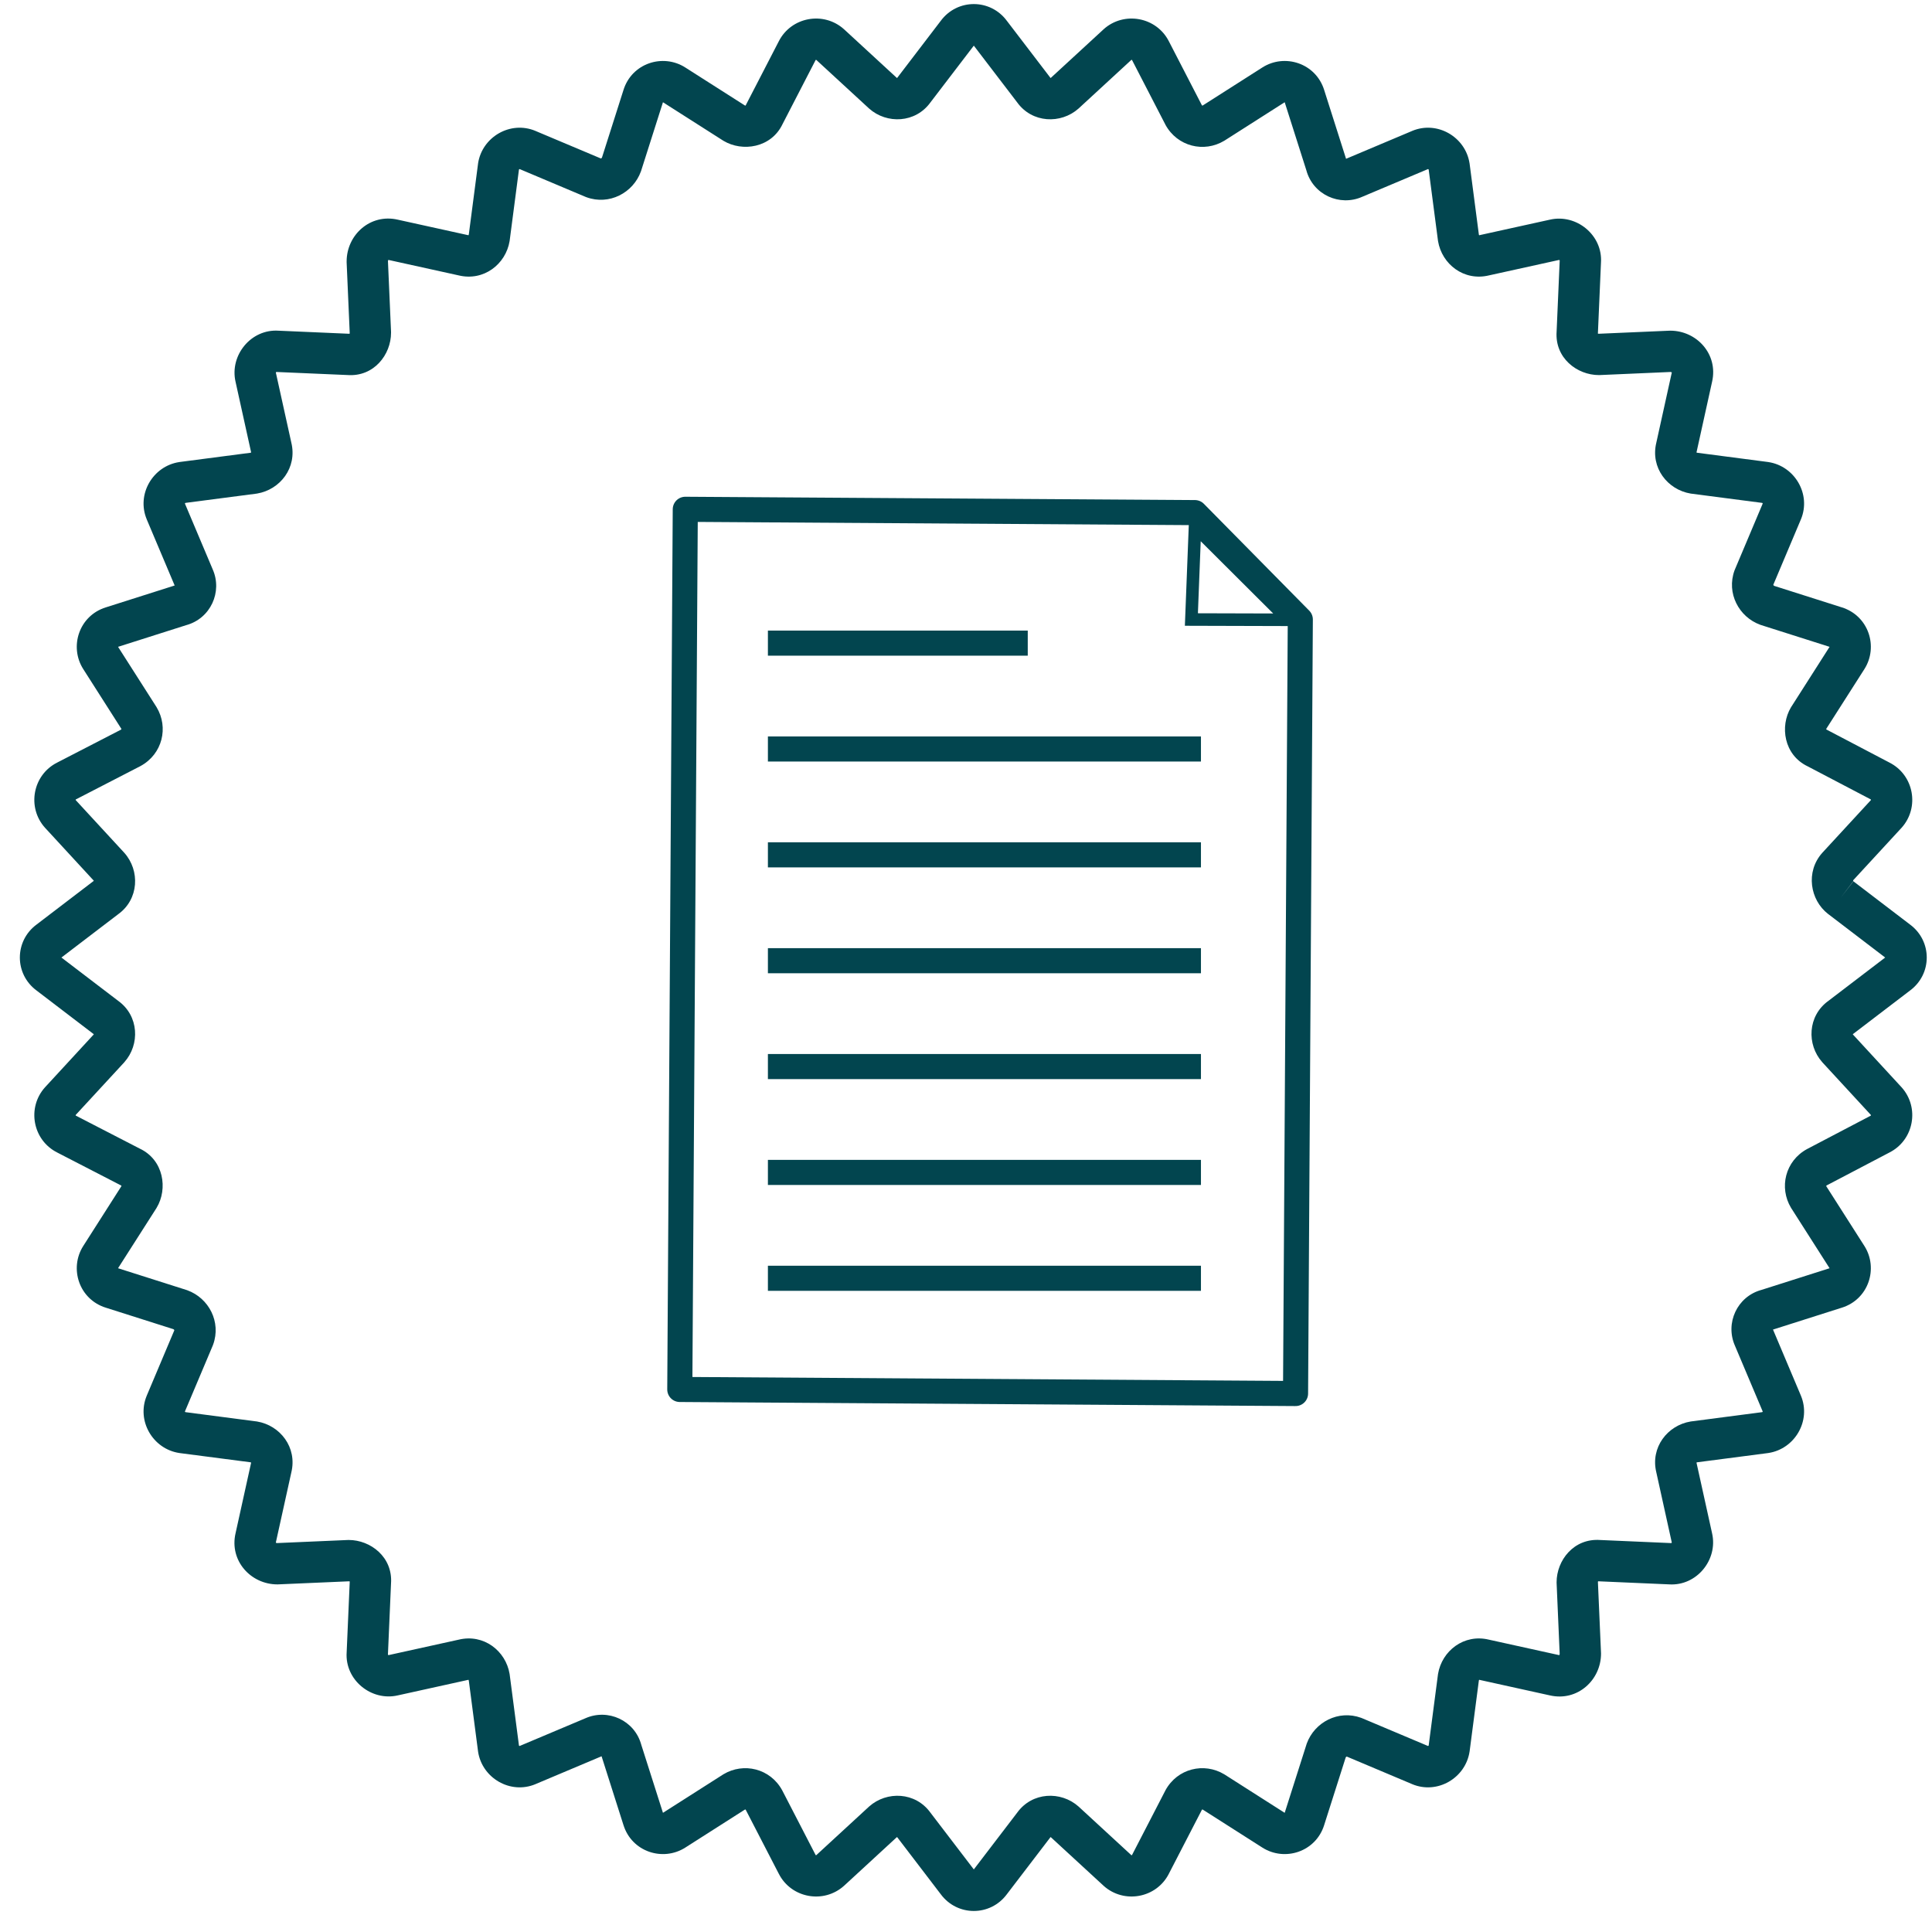
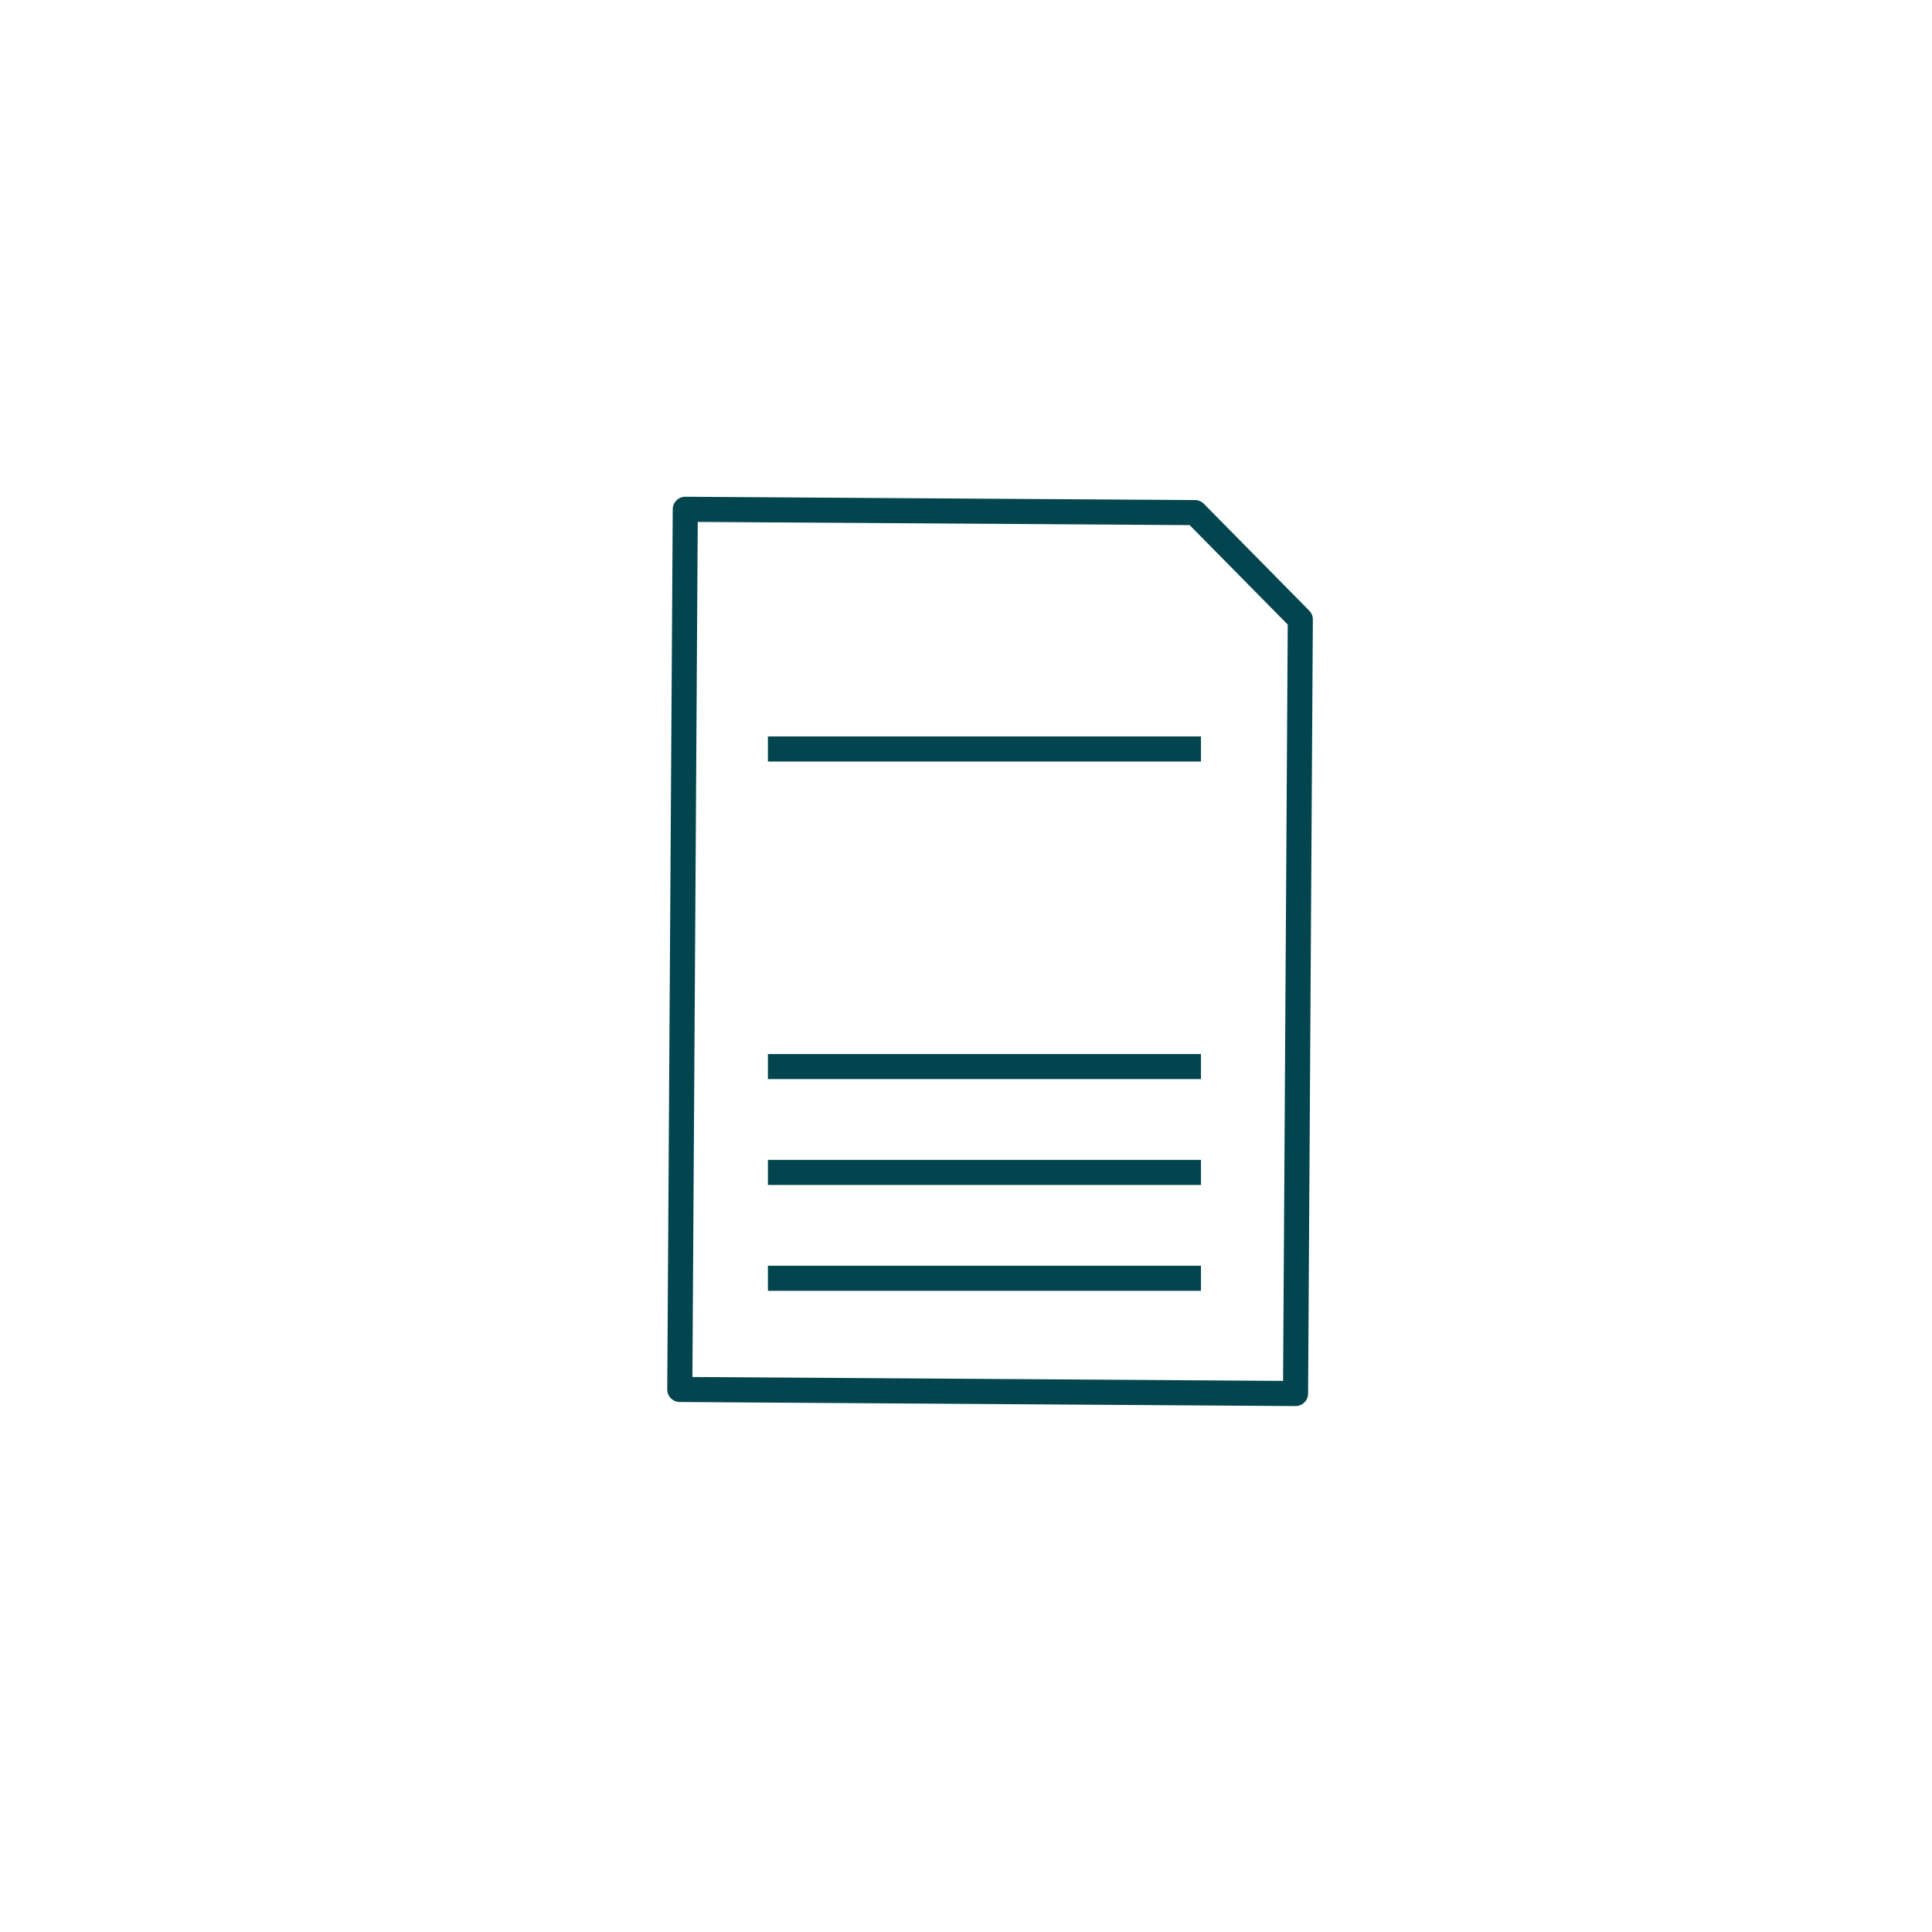
<svg xmlns="http://www.w3.org/2000/svg" width="77" height="77" viewBox="0 0 77 77" fill="none">
-   <path fill-rule="evenodd" clip-rule="evenodd" d="M40.13 0.832L41.855 3.089C41.859 3.095 41.864 3.102 41.869 3.108L41.872 3.107C41.876 3.106 41.88 3.104 41.886 3.099L43.978 1.173L43.985 1.166C44.797 0.435 46.094 0.673 46.588 1.651L47.897 4.187C47.905 4.2 47.911 4.205 47.911 4.205C47.913 4.207 47.915 4.207 47.915 4.207C47.915 4.207 47.924 4.21 47.937 4.203L50.312 2.689C51.205 2.12 52.443 2.519 52.776 3.59L52.777 3.594L53.639 6.303C53.642 6.311 53.645 6.32 53.647 6.329L56.282 5.218L56.285 5.216C57.285 4.8 58.407 5.459 58.569 6.509C58.57 6.516 58.571 6.522 58.572 6.528L58.94 9.347C58.943 9.363 58.949 9.372 58.952 9.376L58.955 9.376C58.963 9.374 58.97 9.372 58.978 9.37L61.77 8.755L61.775 8.754C62.826 8.514 63.881 9.369 63.807 10.468L63.684 13.296C63.693 13.299 63.703 13.301 63.716 13.302L66.532 13.18C66.544 13.179 66.556 13.179 66.568 13.179C67.627 13.179 68.485 14.119 68.236 15.211L68.235 15.216L67.619 18.007C67.618 18.015 67.616 18.022 67.614 18.029L67.613 18.032C67.618 18.036 67.627 18.042 67.643 18.045L70.463 18.413C70.469 18.414 70.475 18.415 70.482 18.416C71.532 18.577 72.192 19.699 71.776 20.698L71.774 20.702L70.676 23.304V23.306C70.676 23.308 70.677 23.313 70.68 23.319C70.686 23.331 70.696 23.343 70.713 23.351L73.399 24.205L73.403 24.206C74.474 24.539 74.873 25.775 74.305 26.668L72.79 29.041C72.788 29.045 72.786 29.051 72.785 29.058C72.785 29.063 72.784 29.067 72.785 29.071C72.789 29.073 72.794 29.076 72.798 29.078L75.304 30.392C76.281 30.887 76.517 32.181 75.787 32.992L75.78 32.999L73.857 35.085C73.856 35.087 73.856 35.091 73.857 35.096C73.858 35.104 73.861 35.113 73.864 35.119C73.867 35.125 73.868 35.125 73.868 35.125L76.121 36.845C77.014 37.503 77.014 38.822 76.121 39.48L73.862 41.204C73.856 41.209 73.85 41.213 73.844 41.218L73.845 41.221C73.846 41.224 73.847 41.227 73.85 41.231L73.853 41.235L75.78 43.326L75.787 43.333C76.517 44.144 76.281 45.438 75.304 45.933L72.807 47.242C72.793 47.25 72.787 47.257 72.787 47.257C72.786 47.259 72.785 47.261 72.785 47.261C72.785 47.261 72.783 47.27 72.79 47.283L74.304 49.656C74.873 50.549 74.474 51.786 73.403 52.119L73.399 52.12L70.689 52.982C70.68 52.985 70.671 52.987 70.663 52.99L71.776 55.626C72.192 56.626 71.532 57.748 70.482 57.909C70.475 57.91 70.469 57.911 70.463 57.912L67.643 58.279C67.626 58.283 67.618 58.289 67.613 58.292L67.614 58.295C67.616 58.303 67.618 58.31 67.619 58.318L68.235 61.109L68.236 61.114C68.475 62.164 67.62 63.218 66.52 63.145L63.691 63.022C63.689 63.03 63.686 63.04 63.685 63.053L63.808 65.868C63.808 65.88 63.809 65.892 63.809 65.903C63.809 66.962 62.868 67.82 61.775 67.571L61.77 67.57L58.978 66.954C58.97 66.953 58.963 66.951 58.955 66.949L58.952 66.948C58.949 66.953 58.943 66.962 58.94 66.978L58.572 69.797C58.571 69.8 58.571 69.803 58.57 69.807C58.57 69.809 58.569 69.812 58.569 69.815C58.407 70.865 57.285 71.525 56.285 71.109L56.282 71.107L53.678 70.009H53.676C53.676 70.009 53.673 70.01 53.671 70.01C53.669 70.011 53.666 70.012 53.663 70.013C53.651 70.019 53.639 70.03 53.632 70.046L52.777 72.731L52.776 72.735C52.443 73.806 51.205 74.204 50.312 73.636L47.937 72.122C47.924 72.115 47.915 72.117 47.915 72.117C47.915 72.117 47.913 72.118 47.911 72.119C47.911 72.119 47.905 72.125 47.897 72.138L46.59 74.668L46.588 74.673C46.094 75.652 44.797 75.889 43.985 75.159L43.978 75.152L41.886 73.226C41.88 73.221 41.876 73.219 41.872 73.218L41.869 73.217C41.864 73.223 41.859 73.229 41.855 73.236L40.13 75.493C39.471 76.385 38.152 76.385 37.493 75.493L35.769 73.236C35.764 73.229 35.759 73.223 35.755 73.217L35.752 73.218C35.748 73.219 35.743 73.221 35.737 73.226L33.646 75.152L33.638 75.159C32.826 75.889 31.529 75.652 31.036 74.673L31.033 74.668L29.726 72.138C29.719 72.125 29.712 72.119 29.712 72.119C29.71 72.118 29.708 72.117 29.708 72.117C29.708 72.117 29.699 72.115 29.686 72.122L27.312 73.636C26.419 74.204 25.18 73.806 24.848 72.736L24.846 72.731L23.984 70.022C23.981 70.013 23.979 70.005 23.976 69.996L21.341 71.107L21.338 71.109C20.338 71.525 19.216 70.865 19.054 69.815C19.053 69.809 19.052 69.803 19.052 69.797L18.684 66.978C18.68 66.962 18.674 66.953 18.671 66.948L18.668 66.949C18.66 66.951 18.653 66.953 18.645 66.954L15.853 67.57L15.848 67.571C14.797 67.81 13.742 66.955 13.816 65.856L13.939 63.029C13.931 63.026 13.92 63.023 13.907 63.023L11.091 63.145C11.079 63.146 11.067 63.146 11.056 63.146C9.996 63.146 9.138 62.205 9.387 61.113L9.388 61.109L10.004 58.318C10.006 58.31 10.008 58.303 10.009 58.295L10.01 58.292C10.006 58.289 9.997 58.283 9.981 58.279L7.16 57.912C7.154 57.911 7.148 57.91 7.142 57.909C6.091 57.748 5.431 56.626 5.848 55.626L5.849 55.623L6.947 53.021L6.947 53.019C6.947 53.017 6.946 53.012 6.943 53.006C6.938 52.994 6.927 52.982 6.91 52.974L4.224 52.12L4.22 52.119C3.149 51.786 2.75 50.549 3.319 49.657L4.833 47.284C4.835 47.28 4.837 47.274 4.838 47.266C4.839 47.262 4.839 47.257 4.839 47.254C4.836 47.252 4.833 47.251 4.83 47.249L2.281 45.934C1.301 45.44 1.064 44.145 1.795 43.333L1.802 43.326L3.729 41.235C3.734 41.23 3.736 41.225 3.737 41.221L3.738 41.218C3.732 41.213 3.726 41.209 3.719 41.204L1.461 39.48C0.568 38.822 0.568 37.503 1.461 36.845L3.719 35.121C3.726 35.116 3.732 35.112 3.738 35.107L3.737 35.104C3.736 35.1 3.734 35.095 3.729 35.09L1.802 32.999L1.795 32.992C1.064 32.18 1.301 30.884 2.281 30.391L4.818 29.082C4.831 29.074 4.836 29.067 4.836 29.067C4.838 29.066 4.838 29.064 4.838 29.064C4.838 29.064 4.84 29.055 4.833 29.041L3.319 26.668C2.75 25.775 3.149 24.538 4.22 24.206L6.935 23.343C6.943 23.34 6.952 23.337 6.961 23.335L5.849 20.702L5.848 20.698C5.431 19.699 6.091 18.577 7.142 18.416C7.148 18.415 7.154 18.414 7.16 18.413L9.981 18.045C9.997 18.042 10.006 18.036 10.01 18.032L10.009 18.029C10.008 18.022 10.006 18.015 10.004 18.007L9.387 15.212C9.148 14.161 10.003 13.106 11.103 13.18L13.932 13.303C13.935 13.295 13.937 13.284 13.938 13.271L13.815 10.457C13.815 10.445 13.815 10.433 13.815 10.421C13.815 9.362 14.756 8.505 15.848 8.754L18.645 9.37C18.65 9.371 18.654 9.372 18.658 9.373C18.661 9.374 18.665 9.375 18.668 9.376L18.671 9.376C18.674 9.372 18.68 9.363 18.684 9.347L19.052 6.528C19.052 6.522 19.053 6.516 19.054 6.509C19.216 5.459 20.338 4.8 21.338 5.216L21.341 5.218L23.945 6.315L23.947 6.315C23.949 6.315 23.954 6.314 23.96 6.311C23.972 6.306 23.984 6.295 23.992 6.278L24.848 3.589C25.18 2.519 26.418 2.12 27.311 2.689L29.685 4.202C29.689 4.204 29.695 4.206 29.703 4.207C29.707 4.208 29.712 4.208 29.715 4.208C29.717 4.205 29.718 4.202 29.72 4.199L31.036 1.651C31.529 0.673 32.826 0.435 33.638 1.166L33.646 1.173L35.737 3.099C35.743 3.104 35.748 3.106 35.752 3.107L35.755 3.108C35.759 3.102 35.764 3.095 35.769 3.089L37.493 0.832C38.152 -0.061 39.471 -0.061 40.13 0.832ZM73.868 35.125L73.862 35.121L73.363 35.775L73.868 35.125ZM38.812 1.819C38.81 1.821 38.809 1.823 38.807 1.825L37.086 4.077C36.488 4.911 35.342 4.951 34.641 4.328C34.637 4.324 34.633 4.321 34.63 4.318L32.535 2.389L32.533 2.387L32.531 2.386C32.529 2.386 32.525 2.385 32.519 2.386C32.513 2.387 32.508 2.39 32.508 2.39V2.39C32.508 2.39 32.507 2.391 32.506 2.393L32.502 2.402L31.192 4.939C30.741 5.896 29.587 6.064 28.834 5.612C28.83 5.609 28.826 5.607 28.822 5.604C28.819 5.603 28.817 5.601 28.815 5.6L26.427 4.078V4.078C26.425 4.076 26.424 4.076 26.424 4.076L26.422 4.076L26.421 4.078L26.419 4.085L25.554 6.802C25.55 6.813 25.547 6.823 25.543 6.834C25.232 7.689 24.28 8.19 23.375 7.861C23.362 7.856 23.349 7.851 23.337 7.846L20.709 6.738C20.707 6.738 20.703 6.74 20.699 6.742C20.692 6.746 20.687 6.751 20.684 6.755L20.683 6.757V6.757L20.314 9.581C20.313 9.591 20.312 9.6 20.31 9.61C20.157 10.531 19.278 11.217 18.281 10.976L15.49 10.361L15.482 10.359L15.48 10.358C15.478 10.361 15.474 10.365 15.471 10.373C15.468 10.379 15.463 10.392 15.462 10.411L15.585 13.225C15.585 13.237 15.585 13.249 15.585 13.261C15.585 14.135 14.902 15.024 13.847 14.947L11.02 14.825C11.017 14.824 11.015 14.824 11.012 14.824C11.01 14.826 11.008 14.828 11.006 14.831C11.002 14.835 11 14.839 10.998 14.843C10.996 14.846 10.994 14.851 10.994 14.851L10.995 14.854L11.611 17.643C11.852 18.639 11.165 19.517 10.244 19.671C10.234 19.672 10.224 19.674 10.215 19.675L7.39 20.043V20.043L7.387 20.045C7.384 20.047 7.379 20.052 7.374 20.059C7.372 20.064 7.371 20.067 7.37 20.07L8.475 22.687C8.876 23.587 8.393 24.655 7.413 24.918L4.716 25.776L4.709 25.778L4.707 25.779L4.707 25.781C4.707 25.781 4.707 25.782 4.708 25.784V25.784L6.232 28.171C6.236 28.177 6.24 28.183 6.243 28.19C6.724 28.99 6.479 30.052 5.602 30.53C5.597 30.533 5.591 30.536 5.585 30.539L3.032 31.856L3.023 31.86C3.021 31.861 3.02 31.862 3.02 31.862V31.862C3.02 31.862 3.017 31.867 3.016 31.873C3.015 31.879 3.016 31.883 3.016 31.885L3.017 31.887L3.018 31.889L4.949 33.983C4.952 33.986 4.955 33.99 4.958 33.993C5.582 34.695 5.542 35.84 4.708 36.438L2.454 38.158C2.452 38.16 2.45 38.161 2.449 38.162C2.45 38.164 2.452 38.165 2.454 38.167L4.708 39.887C5.542 40.485 5.582 41.63 4.958 42.331C4.956 42.334 4.954 42.336 4.952 42.339L4.949 42.342L3.018 44.435L3.017 44.438L3.016 44.44C3.016 44.441 3.015 44.446 3.016 44.452C3.017 44.458 3.02 44.462 3.02 44.462V44.462C3.02 44.462 3.021 44.463 3.023 44.464L3.032 44.469L5.57 45.778C6.527 46.229 6.696 47.382 6.243 48.135C6.24 48.141 6.236 48.148 6.232 48.154L4.708 50.54C4.707 50.542 4.707 50.543 4.707 50.543L4.707 50.546L4.709 50.546L4.716 50.549L7.434 51.413C7.445 51.416 7.455 51.42 7.466 51.424C8.322 51.735 8.823 52.686 8.494 53.59C8.489 53.603 8.484 53.616 8.479 53.629L7.37 56.255C7.371 56.257 7.372 56.261 7.374 56.265C7.379 56.273 7.384 56.277 7.387 56.28L7.39 56.281V56.281L10.215 56.65C10.221 56.65 10.226 56.651 10.232 56.652C10.236 56.653 10.24 56.653 10.244 56.654C11.165 56.807 11.852 57.686 11.611 58.682L10.995 61.471L10.993 61.479L10.993 61.481C10.995 61.483 10.999 61.487 11.007 61.49C11.014 61.494 11.026 61.498 11.045 61.499L13.861 61.377C13.873 61.376 13.885 61.376 13.897 61.376C14.771 61.376 15.661 62.059 15.584 63.113L15.461 65.939C15.461 65.942 15.461 65.944 15.461 65.947C15.463 65.949 15.465 65.951 15.467 65.953C15.471 65.956 15.476 65.959 15.48 65.961C15.483 65.963 15.487 65.965 15.487 65.965L15.49 65.964L18.281 65.349C19.278 65.107 20.157 65.794 20.31 66.715C20.312 66.724 20.313 66.734 20.314 66.744L20.683 69.567V69.567L20.684 69.57C20.684 69.57 20.687 69.574 20.69 69.576C20.692 69.578 20.695 69.58 20.699 69.582C20.703 69.585 20.707 69.586 20.709 69.587L23.328 68.483C24.228 68.082 25.297 68.565 25.56 69.544L26.419 72.239L26.421 72.247L26.422 72.249L26.423 72.249L26.427 72.247V72.247L28.815 70.725C28.821 70.721 28.827 70.717 28.834 70.713C29.634 70.233 30.697 70.477 31.175 71.354C31.178 71.359 31.181 71.365 31.184 71.371L32.502 73.922L32.506 73.932C32.507 73.934 32.508 73.934 32.508 73.934V73.934C32.508 73.934 32.513 73.937 32.519 73.938C32.525 73.94 32.529 73.939 32.531 73.938L32.533 73.938L32.534 73.937L32.535 73.936L32.536 73.935L34.63 72.007C34.633 72.004 34.637 72 34.641 71.997C35.342 71.374 36.488 71.413 37.086 72.248L38.807 74.5C38.809 74.502 38.81 74.504 38.812 74.506C38.813 74.504 38.815 74.502 38.816 74.5L40.537 72.248C41.135 71.413 42.281 71.374 42.983 71.997C42.986 72 42.99 72.004 42.994 72.007L45.087 73.935L45.088 73.936L45.09 73.938L45.092 73.938L45.097 73.939C45.099 73.939 45.102 73.939 45.105 73.938C45.111 73.937 45.115 73.934 45.115 73.934V73.934L45.116 73.933L45.117 73.932L45.122 73.922L46.44 71.371C46.442 71.365 46.445 71.359 46.448 71.354C46.927 70.477 47.989 70.233 48.789 70.713C48.796 70.717 48.802 70.721 48.809 70.725L51.196 72.247V72.247C51.198 72.248 51.199 72.249 51.199 72.249L51.202 72.249L51.202 72.247L51.205 72.239L52.07 69.523C52.073 69.512 52.077 69.502 52.08 69.491C52.392 68.636 53.343 68.135 54.248 68.464C54.261 68.469 54.274 68.474 54.286 68.479L56.914 69.587C56.916 69.586 56.92 69.585 56.924 69.582C56.932 69.578 56.936 69.573 56.939 69.57L56.94 69.567V69.567L57.309 66.744C57.31 66.734 57.312 66.724 57.313 66.715C57.467 65.794 58.346 65.107 59.342 65.349L62.133 65.964L62.141 65.966L62.143 65.966C62.145 65.964 62.149 65.96 62.152 65.952C62.156 65.945 62.16 65.933 62.161 65.914L62.039 63.099C62.038 63.087 62.038 63.075 62.038 63.063C62.038 62.19 62.721 61.301 63.776 61.377L66.603 61.5C66.606 61.5 66.609 61.501 66.611 61.501L66.613 61.499C66.614 61.498 66.616 61.496 66.617 61.494C66.621 61.49 66.624 61.486 66.626 61.481C66.627 61.478 66.629 61.474 66.629 61.474L66.628 61.471L66.013 58.682C65.771 57.686 66.458 56.807 67.379 56.654C67.389 56.652 67.399 56.651 67.408 56.65L70.233 56.281V56.281L70.236 56.28C70.24 56.277 70.245 56.273 70.249 56.265C70.251 56.261 70.252 56.257 70.253 56.255L69.148 53.638C68.748 52.738 69.23 51.67 70.21 51.407L72.907 50.549L72.915 50.546L72.917 50.546L72.917 50.544C72.917 50.544 72.916 50.542 72.915 50.541V50.541L71.392 48.154C71.388 48.148 71.384 48.141 71.38 48.135C70.9 47.335 71.144 46.273 72.021 45.795L72.033 45.789L74.545 44.472C74.55 44.469 74.554 44.467 74.559 44.464C74.561 44.463 74.562 44.463 74.562 44.463V44.463C74.562 44.463 74.565 44.458 74.566 44.452C74.567 44.446 74.566 44.441 74.566 44.44L74.565 44.438L74.564 44.435L74.562 44.434L72.633 42.342C72.63 42.339 72.627 42.335 72.624 42.331C72 41.63 72.04 40.485 72.874 39.887L75.128 38.167C75.13 38.165 75.132 38.164 75.133 38.162C75.132 38.161 75.13 38.16 75.128 38.158L72.863 36.429L72.857 36.425C72.138 35.866 71.955 34.745 72.624 33.993C72.627 33.99 72.63 33.986 72.633 33.983L74.562 31.891L74.564 31.889L74.564 31.888L74.565 31.887L74.566 31.885C74.566 31.883 74.567 31.879 74.566 31.873C74.565 31.869 74.563 31.865 74.563 31.865L74.562 31.862V31.862L74.559 31.86C74.556 31.859 74.554 31.858 74.551 31.856L74.545 31.853L72.05 30.545C71.096 30.093 70.928 28.942 71.38 28.19C71.382 28.186 71.385 28.182 71.387 28.178C71.388 28.176 71.39 28.173 71.392 28.171L72.915 25.784V25.784L72.916 25.782L72.916 25.781L72.917 25.779L72.915 25.778L72.907 25.776L70.189 24.912C70.178 24.908 70.168 24.905 70.157 24.901C69.301 24.59 68.8 23.639 69.129 22.735C69.132 22.727 69.135 22.72 69.138 22.713C69.14 22.707 69.142 22.702 69.145 22.696L70.253 20.07C70.252 20.067 70.251 20.064 70.249 20.059C70.247 20.056 70.244 20.053 70.242 20.05C70.24 20.048 70.236 20.045 70.236 20.045L70.234 20.043V20.043L67.408 19.675C67.399 19.674 67.389 19.672 67.379 19.671C66.458 19.517 65.771 18.639 66.013 17.643L66.628 14.854L66.63 14.846L66.63 14.844C66.628 14.841 66.624 14.838 66.617 14.834C66.61 14.831 66.597 14.827 66.578 14.825L63.762 14.948C63.75 14.948 63.738 14.949 63.726 14.949C62.852 14.949 61.962 14.266 62.039 13.212L62.162 10.386C62.162 10.383 62.162 10.381 62.163 10.378C62.161 10.376 62.158 10.374 62.156 10.372C62.154 10.37 62.151 10.368 62.149 10.367C62.147 10.366 62.145 10.364 62.143 10.363C62.14 10.362 62.136 10.36 62.136 10.36L62.133 10.361L59.342 10.976C58.345 11.217 57.467 10.531 57.313 9.61C57.312 9.6 57.31 9.591 57.309 9.581L56.94 6.758V6.758L56.939 6.755C56.936 6.751 56.932 6.746 56.924 6.742C56.92 6.74 56.916 6.738 56.914 6.738L54.295 7.842C53.395 8.243 52.326 7.76 52.063 6.781L51.205 4.085L51.202 4.078L51.202 4.076L51.2 4.076C51.2 4.076 51.198 4.076 51.196 4.078L48.809 5.6C48.805 5.602 48.801 5.604 48.798 5.607C48.795 5.608 48.792 5.61 48.789 5.612C47.989 6.092 46.927 5.847 46.448 4.971C46.445 4.965 46.442 4.96 46.44 4.954L45.122 2.402L45.117 2.393C45.116 2.391 45.115 2.39 45.115 2.39V2.39C45.115 2.39 45.111 2.387 45.105 2.386C45.099 2.385 45.094 2.386 45.092 2.386L45.09 2.387L45.088 2.389L42.994 4.318C42.99 4.321 42.986 4.324 42.983 4.328C42.281 4.951 41.135 4.911 40.537 4.077L38.816 1.825C38.815 1.823 38.813 1.821 38.812 1.819Z" fill="#02454F" />
  <path d="M47.624 20.43L27.312 20.298L27.093 55.377L51.634 55.539L51.824 24.689L47.624 20.43Z" stroke="#02454F" stroke-miterlimit="10" stroke-linecap="round" stroke-linejoin="round" />
-   <path d="M30.605 25.632H40.961" stroke="#02454F" />
-   <path d="M30.605 38.289H47.864" stroke="#02454F" />
  <path d="M30.605 29.851H47.864" stroke="#02454F" />
  <path d="M30.605 42.508H47.864" stroke="#02454F" />
  <path d="M30.605 50.946H47.864" stroke="#02454F" />
-   <path d="M30.605 34.07H47.864" stroke="#02454F" />
  <path d="M30.605 46.727H47.864" stroke="#02454F" />
-   <path d="M47.627 20.991L51.349 24.702L47.483 24.691L47.627 20.991Z" stroke="#02454F" stroke-width="0.5" />
</svg>